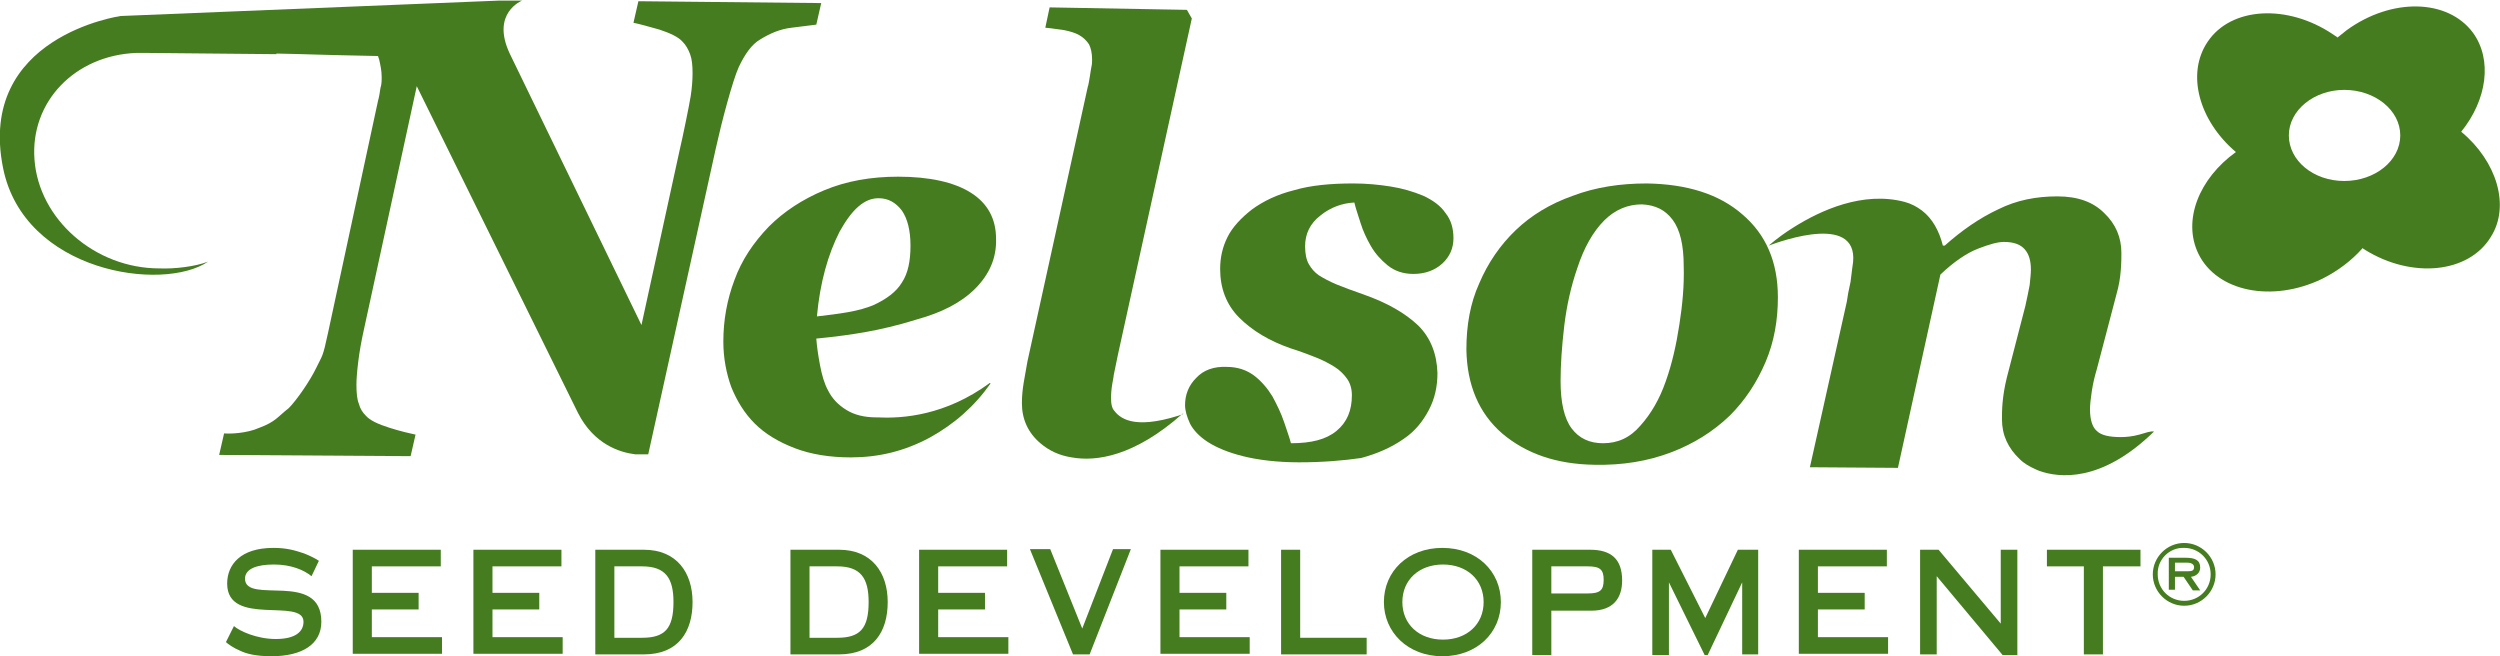
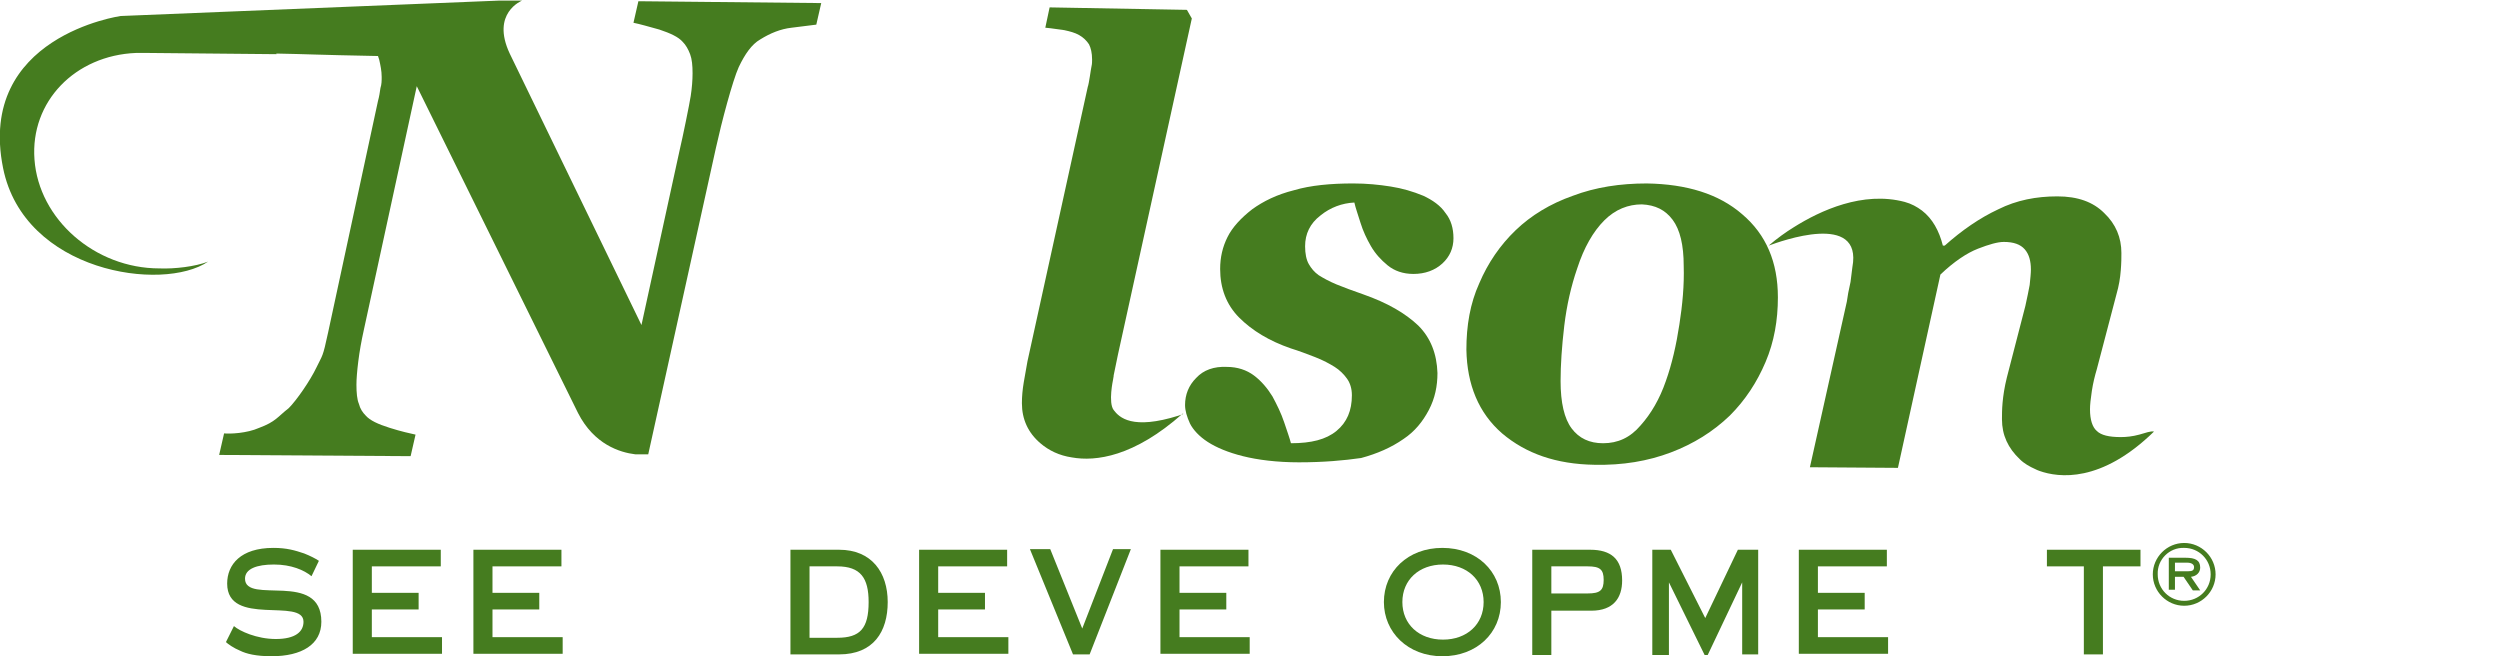
<svg xmlns="http://www.w3.org/2000/svg" version="1.1" baseProfile="tiny" id="Lager_1" x="0px" y="0px" viewBox="0 0 406.1 106.6" xml:space="preserve">
  <path fill="#457C1F" d="M211,75.1c-3.6,0-6.7-0.4-9.1-1c-2.4-0.6-4.3-1.4-5.7-2.3s-2.4-2-2.9-3c-0.5-1.1-0.8-2.1-0.8-3  c0-1.7,0.6-3.2,1.8-4.4c1.2-1.3,2.9-1.9,5-1.8c1.7,0,3.2,0.5,4.4,1.4s2.2,2.1,3,3.4c0.7,1.3,1.4,2.7,1.9,4.2s0.9,2.6,1.1,3.4  c3.3,0,5.7-0.6,7.4-2s2.5-3.3,2.5-5.8c0-1.1-0.3-2-0.8-2.7s-1.2-1.4-2-1.9s-1.9-1.1-3.2-1.6s-2.6-1-3.9-1.4c-3.5-1.2-6.3-2.9-8.4-5  c-2.1-2.1-3.1-4.8-3.1-7.9c0-1.9,0.4-3.6,1.2-5.2c0.8-1.6,2.2-3.1,4-4.5c1.8-1.3,4-2.4,6.8-3.1c2.7-0.8,6-1.1,9.6-1.1  c2.2,0,4.2,0.2,6.1,0.5c1.9,0.3,3.6,0.8,5.3,1.5c1.5,0.7,2.8,1.6,3.6,2.8c0.9,1.1,1.3,2.5,1.3,4.1s-0.6,3-1.8,4.1s-2.8,1.7-4.7,1.7  c-1.7,0-3.1-0.5-4.2-1.4c-1.1-0.9-2-1.9-2.7-3.1c-0.7-1.2-1.3-2.5-1.7-3.8s-0.8-2.4-1-3.3c-2,0.1-3.9,0.8-5.5,2.1  c-1.7,1.3-2.5,3-2.5,5c0,1.2,0.2,2.2,0.6,2.9c0.4,0.7,0.9,1.3,1.6,1.8c0.8,0.5,1.7,1,2.9,1.5s2.6,1,4.3,1.6c4,1.4,6.9,3.1,9,5.1  c2,2,3,4.6,3.1,7.7c0,2.1-0.4,4.1-1.4,6c-1,1.9-2.3,3.5-4.1,4.7c-2,1.4-4.3,2.4-6.9,3.1C218.3,74.8,215,75.1,211,75.1L211,75.1z" />
  <path fill="#457C1F" d="M283,34.8c-3.8-3.3-9-4.9-15.5-5c-4.3,0-8.3,0.6-12,2c-3.7,1.3-6.8,3.2-9.3,5.6s-4.5,5.3-5.9,8.6  c-1.5,3.3-2.1,6.9-2.1,10.8c0.1,5.7,2,10.3,5.8,13.6c3.9,3.3,8.8,5,15,5.1c4.6,0.1,8.7-0.6,12.4-2c3.7-1.4,6.9-3.4,9.6-6  c2.5-2.5,4.4-5.4,5.8-8.7c1.4-3.3,2-6.8,2-10.5C288.8,42.6,286.9,38.1,283,34.8z M272.8,52.7c-0.5,3.3-1.2,6.4-2.2,9.2  c-1,2.9-2.4,5.3-4.1,7.2c-1.7,2-3.7,2.9-6.1,2.9c-2.2,0-3.9-0.8-5.1-2.4c-1.2-1.6-1.8-4.2-1.8-7.7c0-2.6,0.2-5.6,0.6-9  c0.4-3.3,1.1-6.4,2.1-9.3c1.1-3.4,2.6-6,4.4-7.8c1.8-1.8,3.9-2.6,6.1-2.6c2.2,0.1,3.8,0.9,5,2.5c1.2,1.6,1.8,4.1,1.8,7.5h0  C273.6,46.3,273.3,49.5,272.8,52.7z" />
  <path fill="#457C1F" d="M191.5,67.5c-7.6,2.4-9.7,0.3-10.6-0.9c-0.9-1.2-0.1-4.9-0.1-4.9l0.1-0.6V61c0.3-1.4,0.5-2.5,0.7-3.4  l12-54.6l-0.8-1.4l-22.3-0.4l-0.7,3.3c1.2,0.1,2.2,0.3,3.1,0.4c0.9,0.2,1.7,0.4,2.4,0.8s1.2,0.9,1.6,1.5c0.3,0.6,0.5,1.4,0.5,2.5  c0,0.3,0,0.7-0.1,1.1c-0.1,0.4-0.4,2.8-0.6,3.3l-9.8,44.6c-0.2,1.1-0.4,2.2-0.6,3.4c-0.2,1.2-0.3,2.3-0.3,3.4c0,2.6,1,4.8,3,6.5  c1.4,1.2,3.1,2,5.1,2.3c3.9,0.7,10.1-0.1,18-7.1C192.4,67.2,192.1,67.3,191.5,67.5L191.5,67.5z" />
  <path fill="#457C1F" d="M287.1,40.2l0.1-0.1L287.1,40.2C287.2,40.2,287.2,40.2,287.1,40.2z" />
  <path fill="#457C1F" d="M347.5,70.6c-1.1,0.3-2.1,0.4-3,0.4c-1.9,0-3.2-0.3-3.9-1c-0.7-0.6-1.1-1.8-1.1-3.5c0-0.7,0.1-1.7,0.3-3  c0.2-1.3,0.5-2.5,0.8-3.5l3.2-12.2c0.4-1.4,0.6-2.6,0.7-3.9c0.1-1.2,0.1-2.1,0.1-2.8c0-2.5-0.9-4.7-2.8-6.5  c-1.8-1.8-4.3-2.7-7.6-2.7c-3.4,0-6.6,0.6-9.6,2.1c-3,1.4-5.9,3.4-8.7,5.9h-0.3c-0.6-2.4-1.7-4.4-3.4-5.7c-0.8-0.6-1.7-1.1-2.8-1.4  c-6.8-1.8-13.7,1.4-18,4.1c-1.3,0.8-2.7,1.8-4.1,3c1.9-0.7,15.3-5.6,13.6,3.5c-0.1,0.7-0.2,1.5-0.3,2.4c-0.3,1.3-0.5,2.4-0.6,3.2  l-6,26.9l14.3,0.1l6.9-31.4c2.2-2.1,4.3-3.5,6.1-4.2c1.8-0.7,3.2-1.1,4.2-1.1c1.6,0,2.7,0.4,3.4,1.2c0.7,0.8,1,1.9,1,3.3  c0,0.6-0.1,1.5-0.2,2.5c-0.2,1-0.4,2.1-0.7,3.4l-3,11.6c-0.4,1.6-0.6,3-0.7,4.1s-0.1,2-0.1,2.7c0,2.6,1,4.7,2.9,6.5  c0.7,0.7,1.6,1.2,2.5,1.6c0.2,0.1,0.4,0.2,0.7,0.3c3.1,1.1,10,2,18.6-6.4C349.3,70,348.6,70.3,347.5,70.6z" />
  <path fill="#457C1F" d="M103.7,0.2l-0.8,3.5c1,0.2,2.4,0.6,4.2,1.1c1.8,0.6,3.1,1.2,3.8,2c0.5,0.5,0.9,1.2,1.2,2  c0.3,0.8,0.4,1.8,0.4,3.1c0,1.1-0.1,2.4-0.3,3.7c-0.2,1.3-1.3,6.7-1.8,8.8l-6.2,28.4L82.8,8.7c-3.1-6.6,2-8.6,2-8.6H81L19.6,2.6  c0,0-23.4,3.3-19.1,24.7c3.4,16.9,25.9,20.2,33.3,15.2c-2.1,0.8-5.4,1.2-7.9,1.1c-10.5,0-19.6-8-20.3-17.7C4.9,16.5,12.2,9,22.1,8.6  h1.8l21,0.2V8.7c5.4,0.1,6,0.2,16.5,0.4c0.1,0.2,0.1,0.4,0.2,0.6c0.2,0.9,0.4,1.8,0.4,2.8c0,0.6,0,1.2-0.2,1.8  c-0.1,0.7-0.2,1.4-0.4,2.1L53.3,54c-0.9,4.2-0.9,3.6-1.9,5.7c-1,2.1-3.2,5.3-4.5,6.6c-1.8,1.4-2.1,2.2-4.8,3.2c-2,0.9-4.8,1-5.7,0.9  l-0.8,3.5l31.1,0.2l0.8-3.5c-0.9-0.2-2.3-0.5-4.2-1.1c-1.9-0.6-3.2-1.2-3.9-2c-0.5-0.5-0.9-1.1-1.1-1.9c-0.3-0.7-0.4-1.8-0.4-3.1  c0-0.9,0.1-2.2,0.3-3.8s0.5-3.3,0.9-5.1L67.7,14l26.2,53.1c2.6,5.1,6.8,6.4,9.3,6.7h2.1l11-49.8c0.9-4.1,2.7-10.9,3.7-13.1  c1-2.1,2.1-3.7,3.5-4.5c1.6-1,3.3-1.7,5.1-1.9c1.7-0.2,3.1-0.4,4-0.5l0.8-3.5C133.4,0.5,103.7,0.2,103.7,0.2z" />
-   <path fill="#457C1F" d="M142.7,67.8h-0.3c-2,0-3.6-0.4-4.9-1.2s-2.3-1.8-3-3.2c-0.6-1.1-1-2.5-1.3-4.1c-0.3-1.6-0.5-3-0.6-4.3  c3.2-0.3,6-0.7,8.2-1.1s4.9-1,8.1-2c4-1.1,7.2-2.7,9.5-5c2.3-2.3,3.5-5,3.4-8.1c0-3.3-1.4-5.8-4.1-7.5c-2.7-1.7-6.7-2.6-11.8-2.6  c-4.4,0-8.4,0.7-12,2.2c-3.6,1.5-6.6,3.5-9,5.9c-2.5,2.6-4.4,5.4-5.6,8.7c-1.2,3.2-1.8,6.5-1.8,10c0,2.7,0.5,5.2,1.3,7.4  c0.9,2.2,2.1,4.2,3.8,5.9c1.7,1.7,3.9,3,6.5,4s5.7,1.5,9.1,1.5c4.5,0,8.7-1,12.8-3.2c4-2.2,7.3-5.1,9.9-8.8l-0.1-0.1  C153.6,67.5,146.6,68,142.7,67.8z M136.4,37.6c2-3.6,4-5.4,6.3-5.4c1.6,0,2.8,0.7,3.8,2c0.9,1.3,1.4,3.2,1.4,5.7s-0.4,4.5-1.4,6  c-0.9,1.5-2.5,2.7-4.7,3.7c-1,0.4-2.3,0.8-4,1.1c-1.7,0.3-3.4,0.5-5.1,0.7C133.2,45.9,134.5,41.3,136.4,37.6z" />
-   <path fill="#457C1F" d="M399.8,21.4c4.2-5.2,5.1-11.7,1.9-16.1c-4.1-5.5-13.2-5.7-20.5-0.4l-1.5,1.2L379.6,6  c-0.2-0.1-0.4-0.3-0.6-0.4c-7.4-5-16.6-4.5-20.4,1.2c-3.5,5.2-1.4,12.8,4.6,17.9c-6,4.3-8.7,11.1-6.1,16.5c3,6.2,12,8,20.1,4.1  c2.6-1.3,4.8-3,6.5-4.9v-0.1c0.2,0.1,0.4,0.2,0.5,0.3c7.6,4.7,16.8,3.8,20.4-2.1C407.8,33.5,405.6,26.2,399.8,21.4z M380.8,29.4  c-5,0-9-3.3-9-7.4c0-4.1,4.1-7.4,9-7.4c5,0,9.1,3.3,9.1,7.4C389.9,26.1,385.8,29.4,380.8,29.4z" />
  <path fill="#457C1F" d="M44.5,91.7c-2.8,0-4.7,0.7-4.7,2.3c0,4.3,12.4-1.4,12.4,7c0,3.7-3.2,5.6-8.1,5.6c-2.5,0-4.1-0.4-5.1-0.9  c-1-0.4-2-1.1-2.3-1.4l1.3-2.6c0.9,0.8,3.7,2.1,6.8,2.1c3.2,0,4.5-1.2,4.5-2.8c0-4-12.4,0.9-12.4-6.2c0-3.1,2.2-5.8,7.5-5.8  c2.2,0,3.5,0.4,5,0.9c1,0.4,1.8,0.8,2.4,1.2l-1.2,2.5C49.4,92.6,47.3,91.7,44.5,91.7z" />
  <polygon fill="#457C1F" points="57.3,106.3 57.3,89.3 71.6,89.3 71.6,92 60.4,92 60.4,96.3 68,96.3 68,99 60.4,99 60.4,103.5   71.8,103.5 71.8,106.2 57.3,106.2 " />
  <polygon fill="#457C1F" points="76.9,106.3 76.9,89.3 91.2,89.3 91.2,92 80,92 80,96.3 87.6,96.3 87.6,99 80,99 80,103.5   91.4,103.5 91.4,106.2 76.9,106.2 " />
-   <path fill="#457C1F" d="M104.6,89.3h-7.9v17h7.9c5.6,0,7.9-3.7,7.9-8.5C112.5,93,109.9,89.3,104.6,89.3z M104.3,103.6h-4.5V92h4.5  c3.8,0,5.1,1.9,5.1,5.8C109.4,102.1,108,103.6,104.3,103.6z" />
  <path fill="#457C1F" d="M136.3,89.3h-7.9v17h7.9c5.6,0,7.9-3.7,7.9-8.5C144.2,93,141.6,89.3,136.3,89.3z M136,103.6h-4.5V92h4.5  c3.8,0,5.1,1.9,5.1,5.8C141.1,102.1,139.7,103.6,136,103.6z" />
  <polygon fill="#457C1F" points="149.3,106.3 149.3,89.3 163.6,89.3 163.6,92 152.4,92 152.4,96.3 160,96.3 160,99 152.4,99   152.4,103.5 163.8,103.5 163.8,106.2 149.3,106.2 " />
  <polygon fill="#457C1F" points="177,106.3 174.3,106.3 167.3,89.2 170.6,89.2 175.8,102.1 180.8,89.2 183.7,89.2 " />
  <polygon fill="#457C1F" points="188.5,106.3 188.5,89.3 202.8,89.3 202.8,92 191.6,92 191.6,96.3 199.2,96.3 199.2,99 191.6,99   191.6,103.5 203,103.5 203,106.2 188.5,106.2 " />
-   <polygon fill="#457C1F" points="208.1,89.3 211.2,89.3 211.2,103.6 222,103.6 222,106.3 208.1,106.3 " />
  <path fill="#457C1F" d="M234.3,89c-5.6,0-9.5,3.8-9.5,8.8c0,4.9,3.9,8.8,9.5,8.8c5.6,0,9.5-3.8,9.5-8.8S239.9,89,234.3,89z   M234.4,103.9c-3.9,0-6.6-2.5-6.6-6.1c0-3.6,2.7-6.1,6.6-6.1s6.6,2.5,6.6,6.1C241,101.4,238.3,103.9,234.4,103.9z" />
  <path fill="#457C1F" d="M258.3,89.3h-9.4v17.1h3.1v-7.2h6.5c3.6,0,5-2.1,5-4.9C263.5,90.8,261.7,89.3,258.3,89.3z M257.9,96.4H252  V92h5.9c2,0,2.6,0.5,2.6,2.2S259.9,96.4,257.9,96.4z" />
  <polygon fill="#457C1F" points="285.7,106.3 283,106.3 283,94.6 277.4,106.4 276.9,106.4 271.1,94.6 271.2,94.5 271.2,94.6   271.1,94.6 271.1,106.4 268.4,106.4 268.4,89.3 271.4,89.3 277,100.4 282.3,89.3 285.6,89.3 285.6,106.3 " />
  <polygon fill="#457C1F" points="292.2,106.3 292.2,89.3 306.5,89.3 306.5,92 295.3,92 295.3,96.3 302.9,96.3 302.9,99 295.3,99   295.3,103.5 306.7,103.5 306.7,106.2 292.2,106.2 " />
-   <polygon fill="#457C1F" points="314.6,106.3 311.9,106.3 311.9,89.3 314.9,89.3 325,101.3 325,89.3 327.7,89.3 327.7,106.4   325.3,106.4 314.6,93.6 " />
  <polygon fill="#457C1F" points="338.5,92 332.5,92 332.5,89.3 347.7,89.3 347.7,92 341.6,92 341.6,106.3 338.5,106.3 " />
  <path fill="#457C1F" d="M354.8,88.2c-2.8,0-5.1,2.3-5.1,5.1c0,2.8,2.3,5.1,5.1,5.1c2.8,0,5.1-2.3,5.1-5.1  C359.9,90.5,357.6,88.2,354.8,88.2z M354.8,97.6c-2.4,0-4.3-1.9-4.3-4.3c-0.1-2.4,1.9-4.4,4.3-4.3c2.4,0,4.3,1.9,4.3,4.3  C359.1,95.7,357.2,97.6,354.8,97.6z" />
  <path fill="#457C1F" d="M357.4,92.2c0-1.2-0.8-1.6-2.4-1.6h-2.7v5.2h1v-2.1h1.4l1.5,2.2h1.2l-1.5-2.2  C356.8,93.6,357.4,93,357.4,92.2z M353.3,92.8v-1.4h2c0.7,0,1.1,0.3,1.1,0.7c0,0.5-0.2,0.7-1,0.7H353.3z" />
</svg>